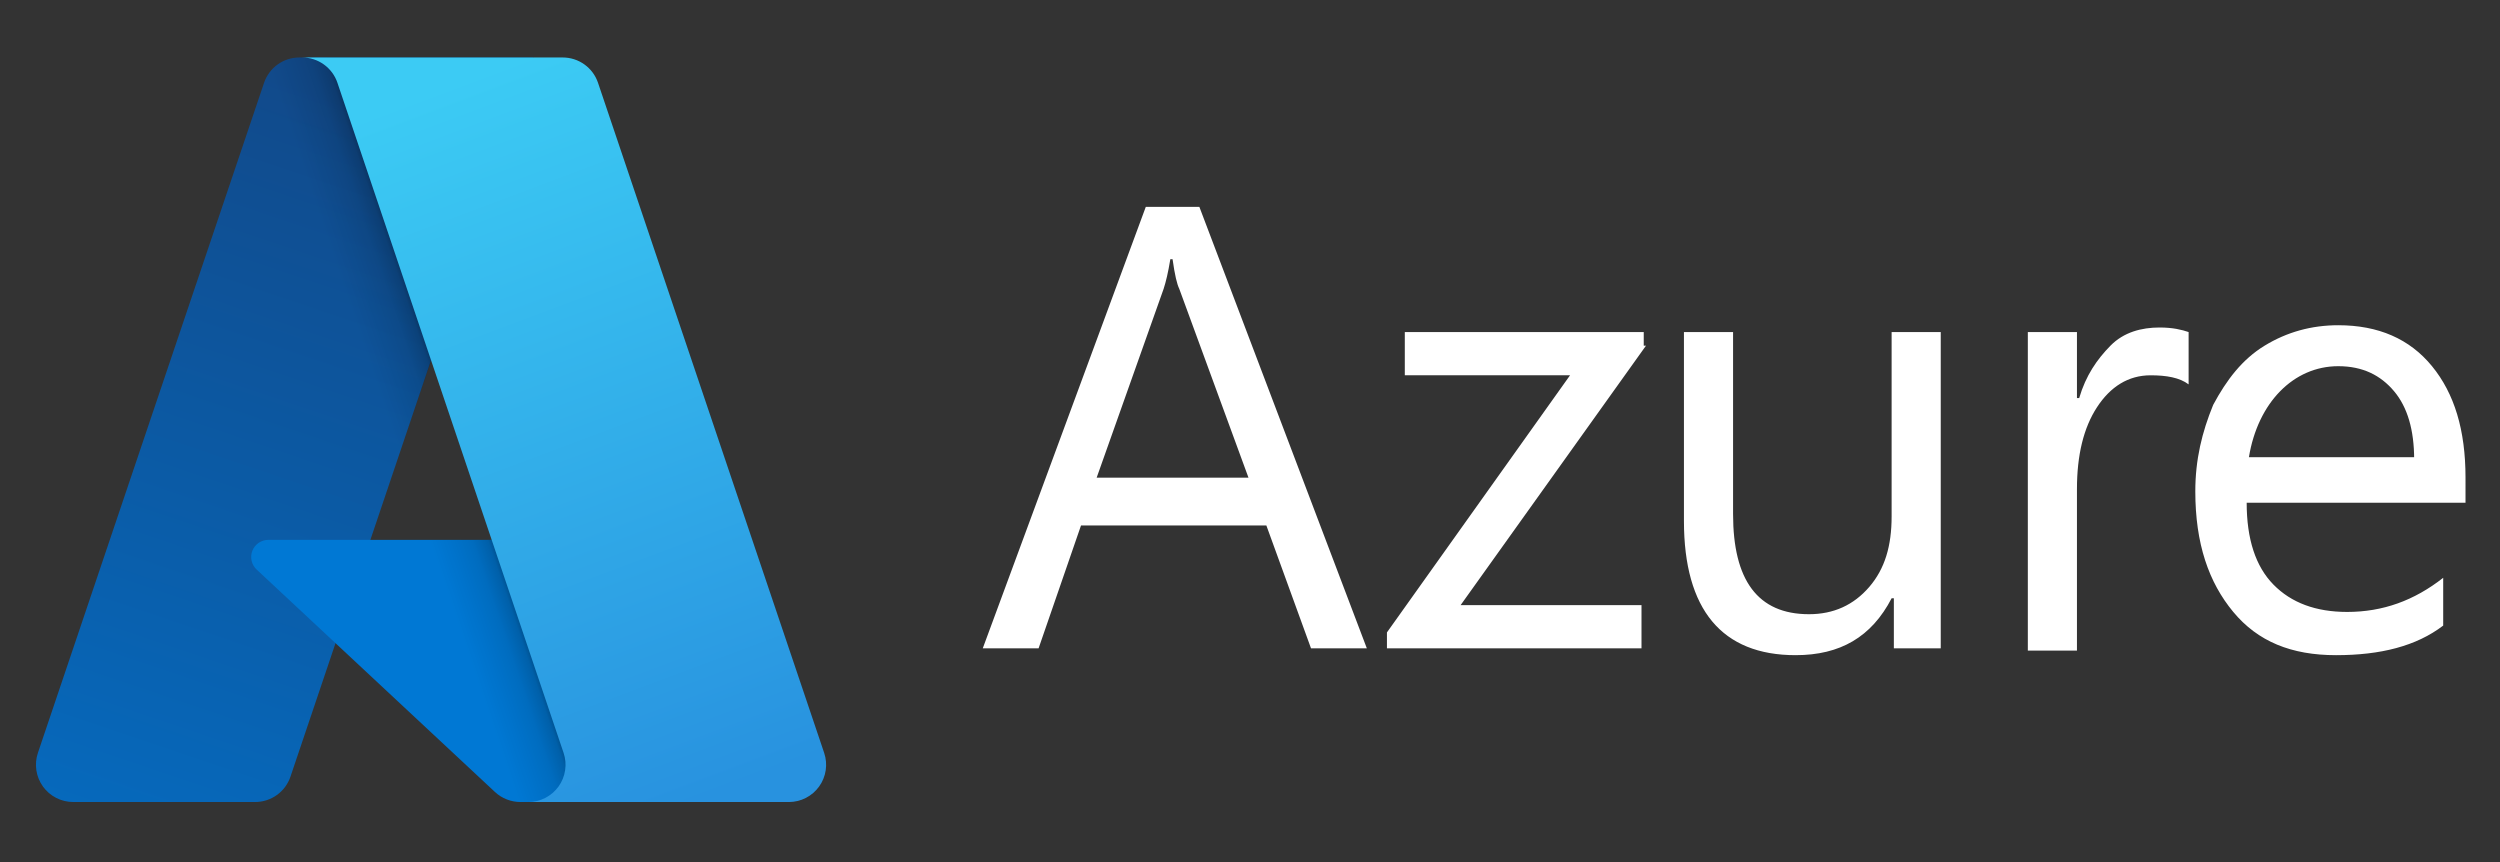
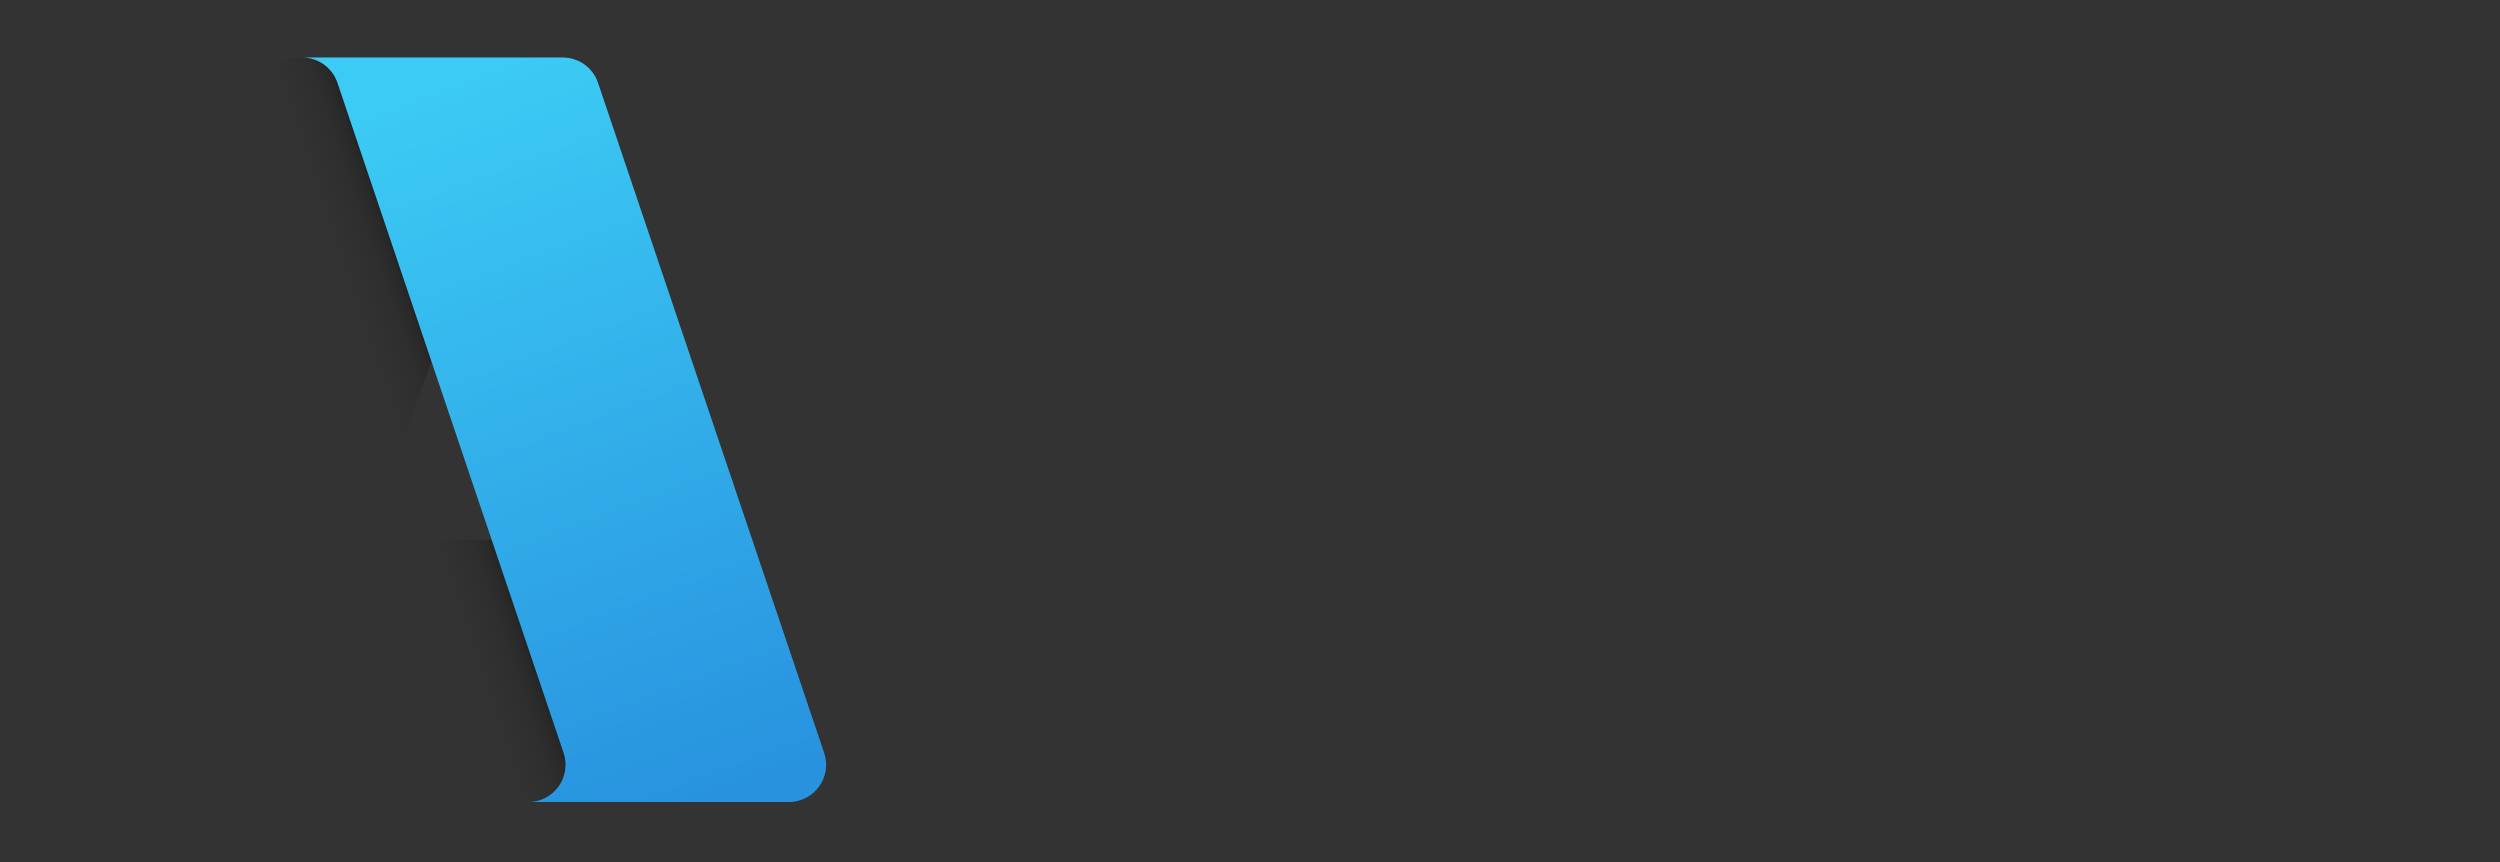
<svg xmlns="http://www.w3.org/2000/svg" width="435" height="150" viewBox="0 0 435 150" fill="none">
  <rect x="0" y="0" width="435" height="150" fill="#333333" stroke="none" />
-   <path d="M52.091 10.002H92.775L50.541 135.137C50.106 136.423 49.28 137.541 48.178 138.332C47.075 139.124 45.752 139.55 44.395 139.55H12.733C11.704 139.55 10.691 139.305 9.776 138.836C8.861 138.367 8.071 137.686 7.471 136.851C6.872 136.016 6.479 135.05 6.327 134.033C6.175 133.016 6.267 131.977 6.595 131.003L45.944 14.414C46.378 13.128 47.204 12.01 48.307 11.218C49.41 10.426 50.733 10.002 52.091 10.002Z" fill="url(#paint0_linear_7572_214)" />
-   <path d="M111.211 93.934H46.695C46.096 93.934 45.509 94.114 45.013 94.451C44.517 94.788 44.134 95.267 43.914 95.825C43.694 96.383 43.647 96.994 43.78 97.579C43.912 98.164 44.217 98.696 44.656 99.105L86.112 137.798C87.32 138.924 88.909 139.55 90.559 139.55H127.091L111.211 93.934Z" fill="#0078D4" />
  <path d="M52.091 10.002C50.718 9.996 49.38 10.43 48.272 11.239C47.163 12.049 46.343 13.191 45.93 14.5L6.644 130.897C6.293 131.875 6.183 132.923 6.323 133.952C6.463 134.982 6.848 135.962 7.447 136.811C8.046 137.66 8.841 138.352 9.764 138.829C10.687 139.305 11.711 139.553 12.75 139.55H45.23C46.439 139.334 47.57 138.801 48.506 138.004C49.442 137.208 50.15 136.178 50.558 135.019L58.392 111.93L86.377 138.031C87.549 139.001 89.02 139.538 90.542 139.55H126.938L110.975 93.934L64.442 93.945L92.922 10.002H52.091Z" fill="url(#paint1_linear_7572_214)" />
  <path d="M104.055 14.408C103.621 13.123 102.796 12.008 101.695 11.217C100.594 10.427 99.273 10.001 97.917 10.002H52.575C53.93 10.002 55.252 10.427 56.353 11.217C57.454 12.008 58.279 13.124 58.712 14.408L98.062 131.002C98.391 131.976 98.484 133.015 98.331 134.032C98.179 135.049 97.787 136.016 97.187 136.851C96.587 137.687 95.797 138.367 94.882 138.837C93.967 139.307 92.954 139.552 91.925 139.552H137.269C138.297 139.551 139.311 139.306 140.225 138.836C141.14 138.367 141.93 137.686 142.53 136.851C143.129 136.015 143.522 135.049 143.674 134.032C143.826 133.015 143.734 131.976 143.405 131.002L104.055 14.408Z" fill="url(#paint2_linear_7572_214)" />
-   <path d="M237.83 112.812H228.117L220.347 91.431H188.096L180.713 112.812H171L199.365 36H208.691L237.83 112.812ZM217.237 83.117L205.191 50.253C204.803 49.46 204.413 47.877 204.027 45.105H203.637C203.248 47.48 202.858 49.064 202.473 50.253L190.817 83.117H217.237ZM286.399 60.152L254.149 105.289H285.621V112.811H241.328V110.04L273.189 65.299H244.436V57.775H286.011V60.15H286.399V60.152ZM338.078 112.812H329.53V104.101H329.142C325.645 110.834 320.203 113.999 312.433 113.999C299.611 113.999 293.006 106.082 293.006 90.639V57.775H301.554V89.45C301.554 100.932 305.827 106.872 314.765 106.872C319.039 106.872 322.534 105.288 325.257 102.121C327.975 98.953 329.142 94.992 329.142 89.846V57.775H337.689V112.811L338.078 112.812ZM380.819 66.884C379.265 65.697 376.933 65.302 374.212 65.302C370.328 65.302 367.218 67.28 364.888 70.843C362.556 74.407 361.39 79.157 361.39 85.096V113.209H352.842V57.777H361.39V69.26H361.78C362.943 65.302 364.889 62.528 367.218 60.153C369.547 57.778 372.657 56.985 375.766 56.985C378.098 56.985 379.652 57.382 380.819 57.777V66.884ZM428.999 87.472H390.922C390.922 93.806 392.475 98.558 395.584 101.724C398.693 104.892 402.966 106.477 408.407 106.477C414.624 106.477 420.063 104.497 425.116 100.538V108.852C420.452 112.416 414.235 114 406.465 114C398.694 114 392.865 111.625 388.591 106.478C384.316 101.33 381.984 94.6 381.984 85.493C381.984 79.951 383.149 75.198 385.093 70.448C387.425 66.092 390.147 62.528 394.032 60.153C397.917 57.778 402.19 56.59 406.854 56.59C413.848 56.59 419.287 58.966 423.173 63.719C427.057 68.47 429 74.805 429 83.119L428.999 87.472ZM420.063 79.949C420.063 74.802 418.898 70.842 416.567 68.071C414.235 65.301 411.127 63.717 406.852 63.717C402.968 63.717 399.47 65.301 396.751 68.071C394.03 70.843 392.088 74.803 391.312 79.553H420.065L420.063 79.949Z" fill="white" />
  <defs>
    <linearGradient id="paint0_linear_7572_214" x1="66.919" y1="19.602" x2="24.667" y2="144.423" gradientUnits="userSpaceOnUse">
      <stop stop-color="#114A8B" />
      <stop offset="1" stop-color="#0669BC" />
    </linearGradient>
    <linearGradient id="paint1_linear_7572_214" x1="80.117" y1="77.772" x2="70.344" y2="81.077" gradientUnits="userSpaceOnUse">
      <stop stop-opacity="0.3" />
      <stop offset="0.071" stop-opacity="0.2" />
      <stop offset="0.321" stop-opacity="0.1" />
      <stop offset="0.623" stop-opacity="0.05" />
      <stop offset="1" stop-opacity="0" />
    </linearGradient>
    <linearGradient id="paint2_linear_7572_214" x1="74.742" y1="15.961" x2="121.122" y2="139.525" gradientUnits="userSpaceOnUse">
      <stop stop-color="#3CCBF4" />
      <stop offset="1" stop-color="#2892DF" />
    </linearGradient>
  </defs>
</svg>